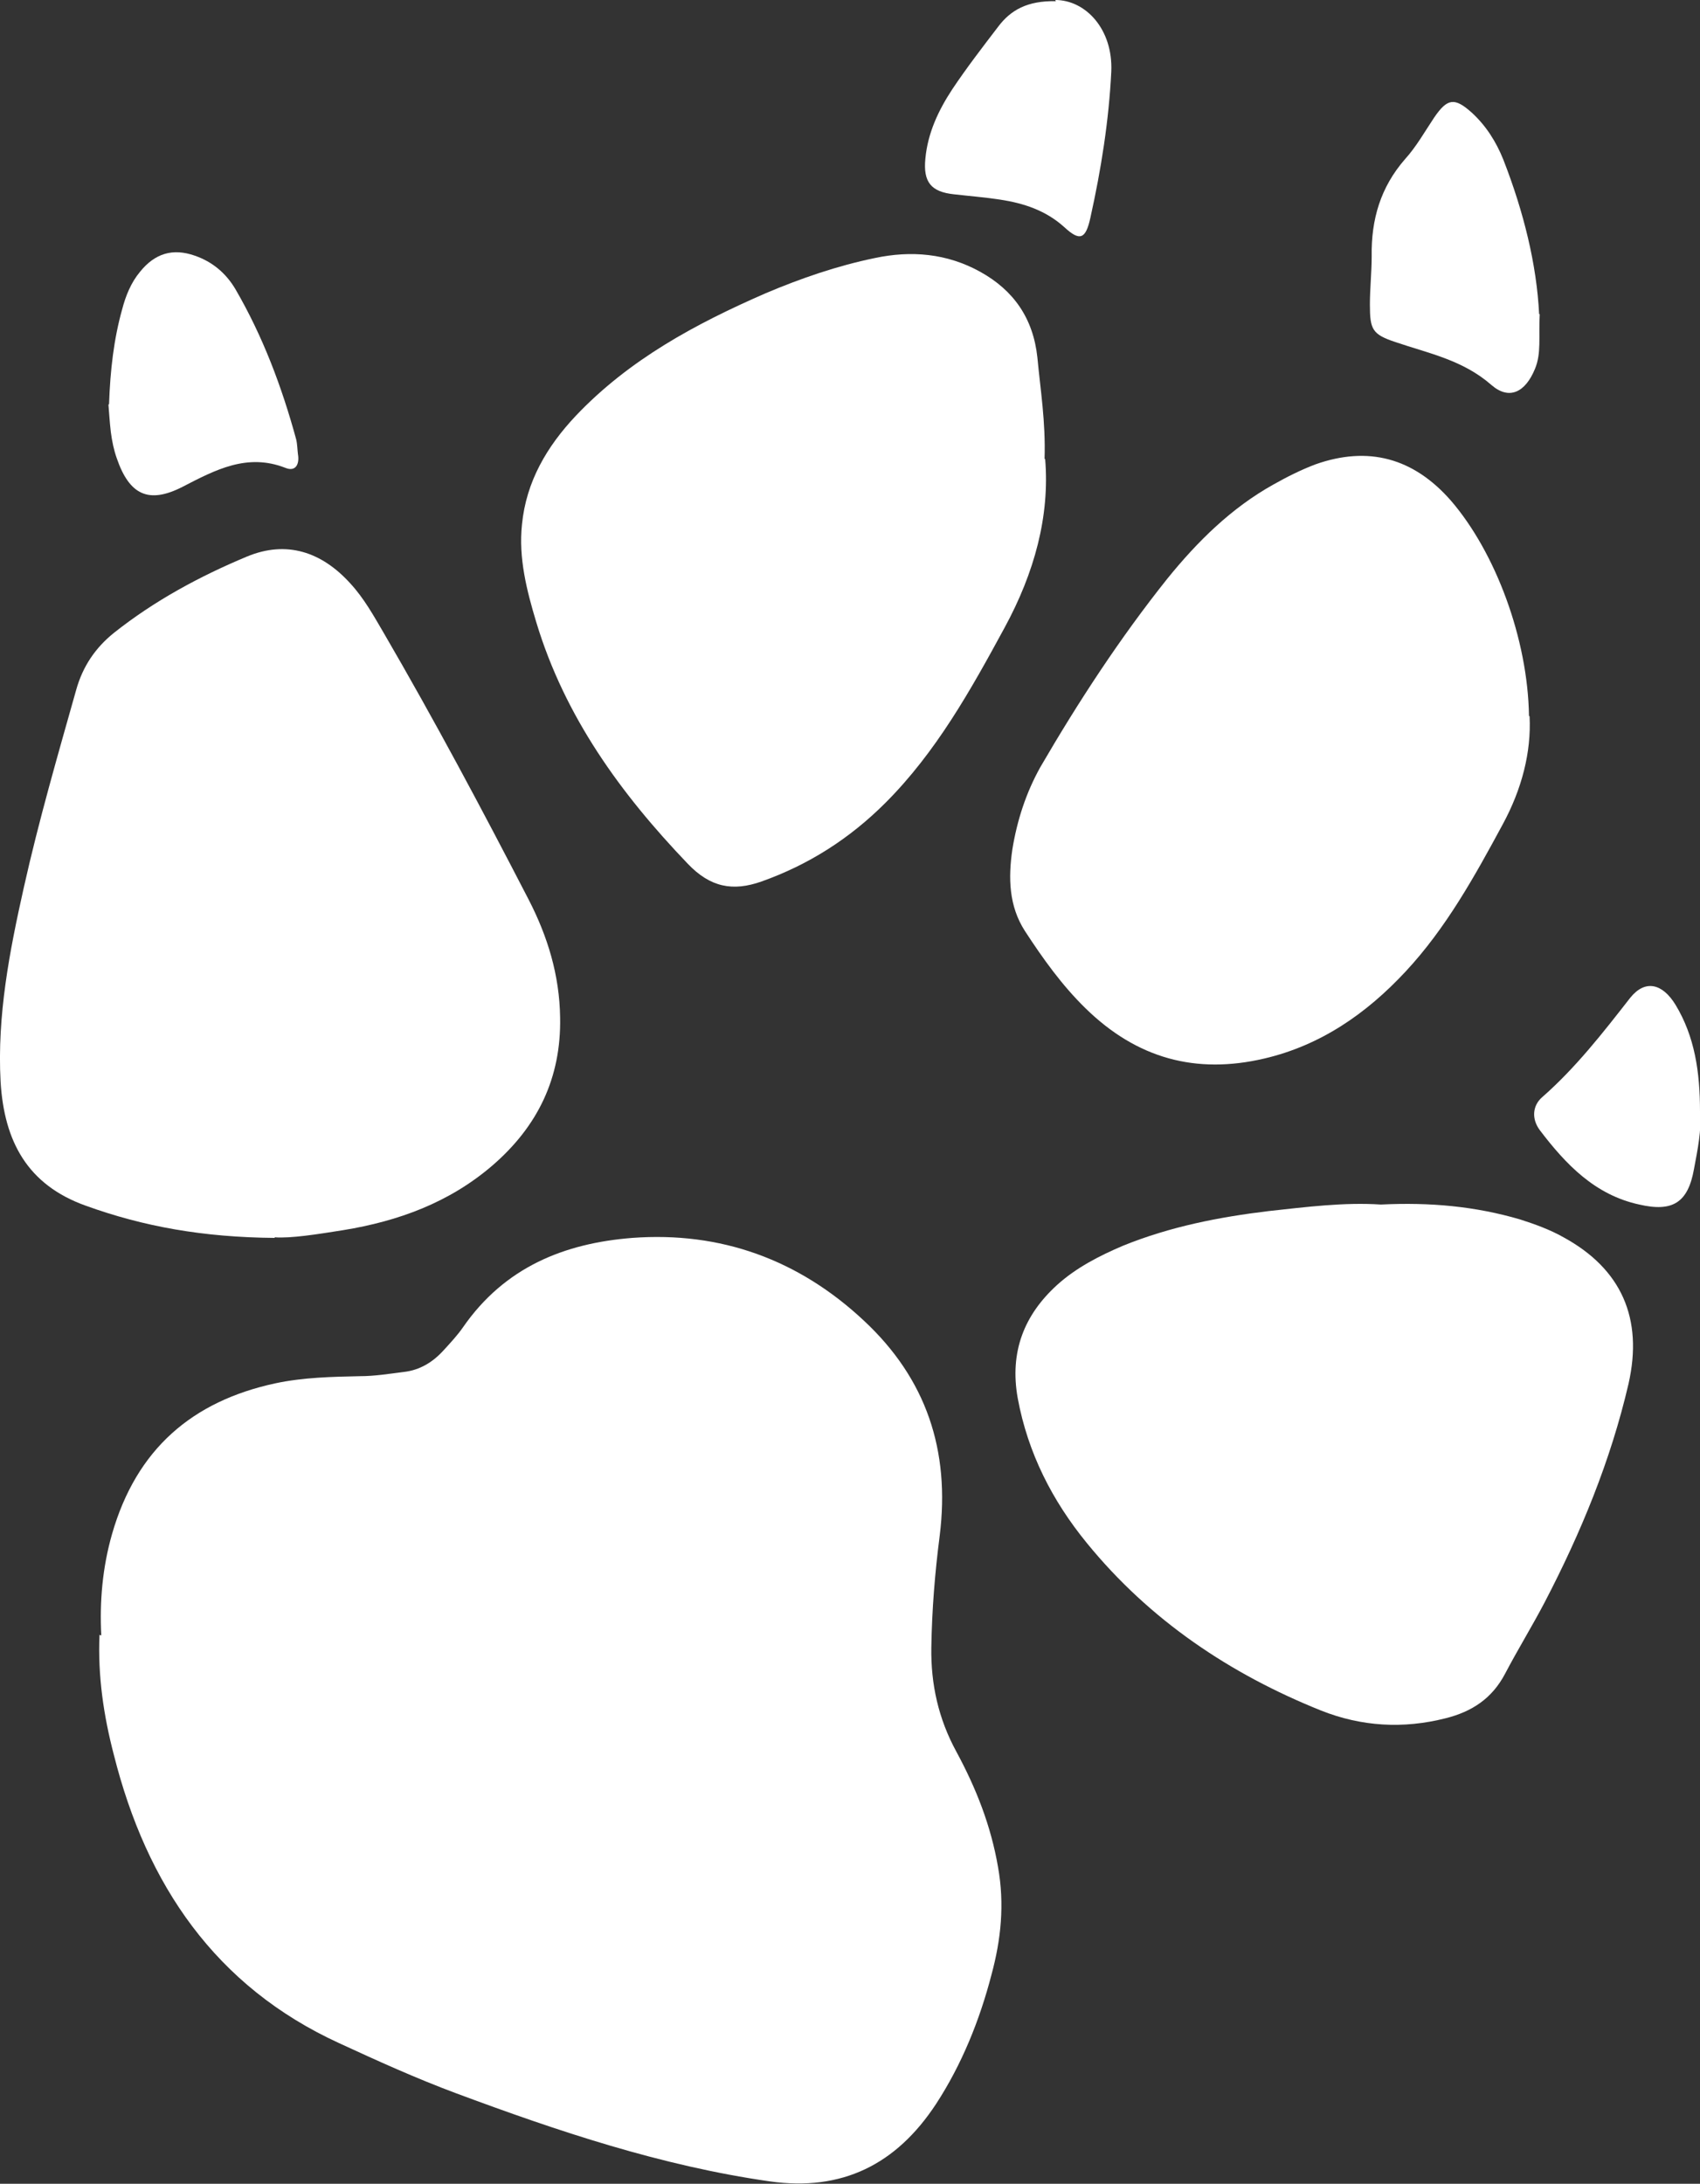
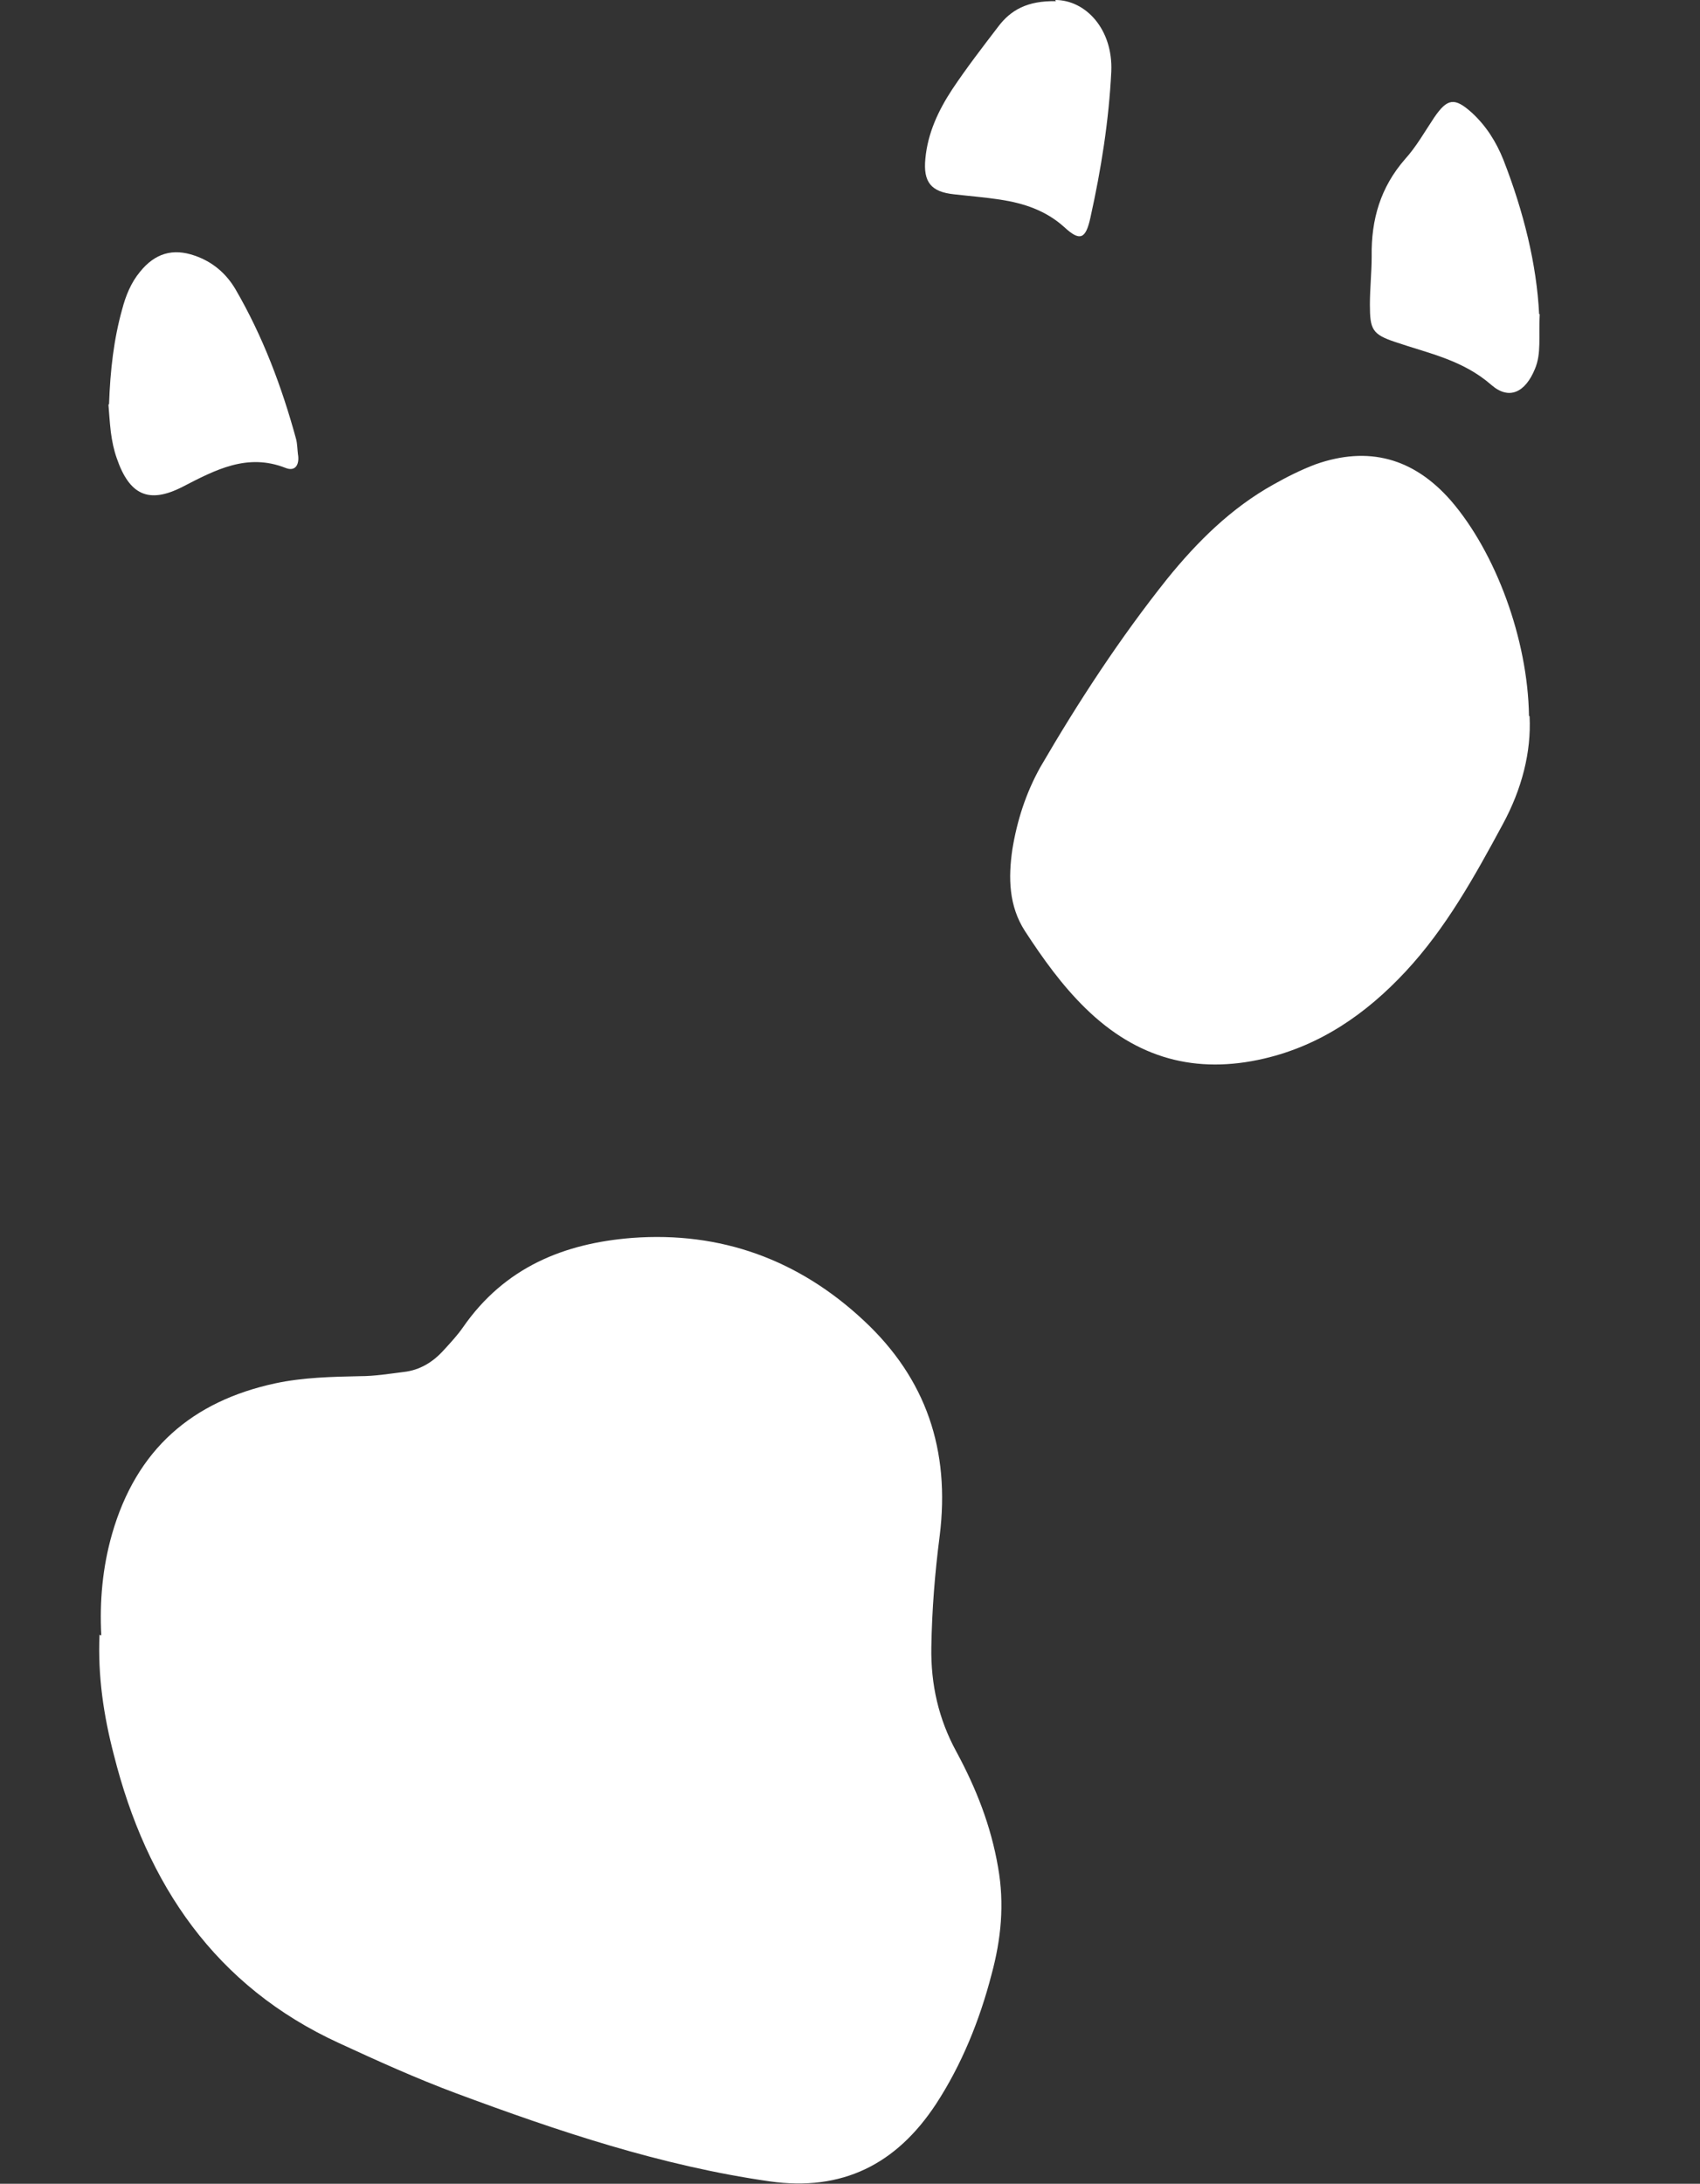
<svg xmlns="http://www.w3.org/2000/svg" id="Capa_1" data-name="Capa 1" viewBox="0 0 28.53 36.64">
  <rect x="0" y="0" width="28.53" height="36.64" fill="#333333" stroke="none" />
  <defs>
    <style>
      .cls-1 {
        fill: #fff;
        fill-rule: evenodd;
      }
    </style>
  </defs>
  <path class="cls-1" d="M1.7,27.44c-.03-.57.02-1.14.18-1.7.41-1.43,1.35-2.23,2.74-2.53.47-.1.95-.11,1.42-.12.25,0,.49-.04.73-.07.28-.03.5-.17.68-.37.11-.12.23-.25.32-.38.7-1.01,1.7-1.41,2.84-1.5,1.48-.11,2.79.36,3.89,1.39,1.04.97,1.45,2.17,1.27,3.61-.08.62-.13,1.24-.14,1.87-.01.62.12,1.2.42,1.75.33.61.58,1.24.7,1.94.11.62.05,1.21-.11,1.8-.2.77-.5,1.51-.93,2.17-.67,1.02-1.58,1.47-2.79,1.3-1.82-.26-3.55-.84-5.27-1.48-.67-.25-1.31-.54-1.96-.84-2.07-.95-3.23-2.65-3.78-4.84-.17-.65-.27-1.32-.24-2.01Z" />
-   <path class="cls-1" d="M4.61,20.77c-1.2-.01-2.2-.19-3.17-.54-.98-.35-1.37-1.08-1.43-2.08-.06-1.11.15-2.19.39-3.26.25-1.12.57-2.22.88-3.32.11-.39.32-.7.63-.95.68-.54,1.44-.95,2.23-1.28.67-.28,1.26-.08,1.74.45.23.25.39.54.56.83.85,1.46,1.65,2.96,2.43,4.47.32.62.52,1.27.53,1.98.02,1.02-.38,1.83-1.13,2.48-.73.63-1.59.94-2.51,1.09-.44.07-.88.14-1.15.12Z" />
-   <path class="cls-1" d="M23.18,20.21c.82-.04,1.58.03,2.33.25.25.08.5.17.73.3.97.53,1.34,1.36,1.09,2.46-.3,1.29-.8,2.5-1.41,3.67-.21.4-.45.79-.66,1.19-.22.42-.56.64-1,.75-.71.18-1.41.14-2.09-.13-1.52-.61-2.87-1.51-3.93-2.81-.58-.71-.99-1.51-1.16-2.43-.14-.78.11-1.4.66-1.9.32-.29.71-.49,1.11-.66.79-.32,1.61-.48,2.44-.58.64-.07,1.27-.15,1.88-.11Z" />
-   <path class="cls-1" d="M17.54,7.7c.08.96-.18,1.91-.68,2.83-.57,1.05-1.15,2.09-2,2.94-.6.6-1.29,1.04-2.08,1.32-.48.17-.86.1-1.24-.3-1.12-1.17-2.06-2.46-2.54-4.05-.16-.53-.3-1.08-.24-1.64.07-.72.42-1.31.9-1.82.9-.95,2.02-1.55,3.19-2.06.59-.25,1.2-.46,1.83-.59.61-.13,1.21-.08,1.77.23.56.31.89.78.96,1.44.05.54.14,1.07.12,1.7Z" />
  <path class="cls-1" d="M25.67,12.02c.03.6-.13,1.22-.45,1.81-.47.87-.95,1.74-1.63,2.47-.66.71-1.43,1.24-2.37,1.46-1.15.27-2.14,0-3-.84-.4-.39-.72-.84-1.02-1.3-.27-.42-.28-.89-.21-1.37.08-.49.23-.95.47-1.38.64-1.1,1.34-2.17,2.13-3.16.51-.63,1.08-1.19,1.78-1.58.23-.13.47-.25.71-.34.88-.31,1.64-.11,2.27.61.75.87,1.29,2.32,1.31,3.61Z" />
  <path class="cls-1" d="M25.84,5.27c-.02.38.03.66-.08.92-.16.39-.43.53-.73.27-.48-.42-1.05-.53-1.61-.72-.39-.13-.43-.21-.43-.63,0-.27.03-.54.03-.81-.01-.62.15-1.16.56-1.63.19-.21.33-.46.49-.7.22-.32.34-.34.63-.08.24.22.41.49.53.79.34.87.56,1.76.6,2.59Z" />
  <path class="cls-1" d="M1.83,6.78c.02-.57.08-1.09.22-1.59.06-.23.15-.45.3-.63.25-.31.55-.4.92-.27.29.1.52.29.68.56.46.79.78,1.64,1.02,2.52.02.08.02.17.03.25.03.17-.04.3-.21.23-.64-.25-1.17.03-1.73.32-.57.29-.89.13-1.1-.48-.05-.14-.08-.29-.1-.44-.02-.17-.03-.34-.04-.46Z" />
  <path class="cls-1" d="M17.71,0c.51,0,.97.49.94,1.2-.04.82-.17,1.64-.35,2.45-.08.37-.18.4-.44.16-.31-.28-.68-.4-1.07-.46-.26-.04-.52-.06-.78-.09-.38-.04-.52-.2-.48-.6.04-.43.22-.81.45-1.16.24-.36.51-.71.77-1.05.21-.28.49-.44.97-.43Z" />
-   <path class="cls-1" d="M28.53,18.66c.03.29-.04.63-.1.95-.1.57-.36.73-.92.6-.74-.16-1.23-.67-1.67-1.25-.14-.19-.12-.41.04-.55.56-.49,1.02-1.08,1.48-1.67.25-.31.54-.24.76.12.32.53.41,1.12.41,1.79Z" />
</svg>